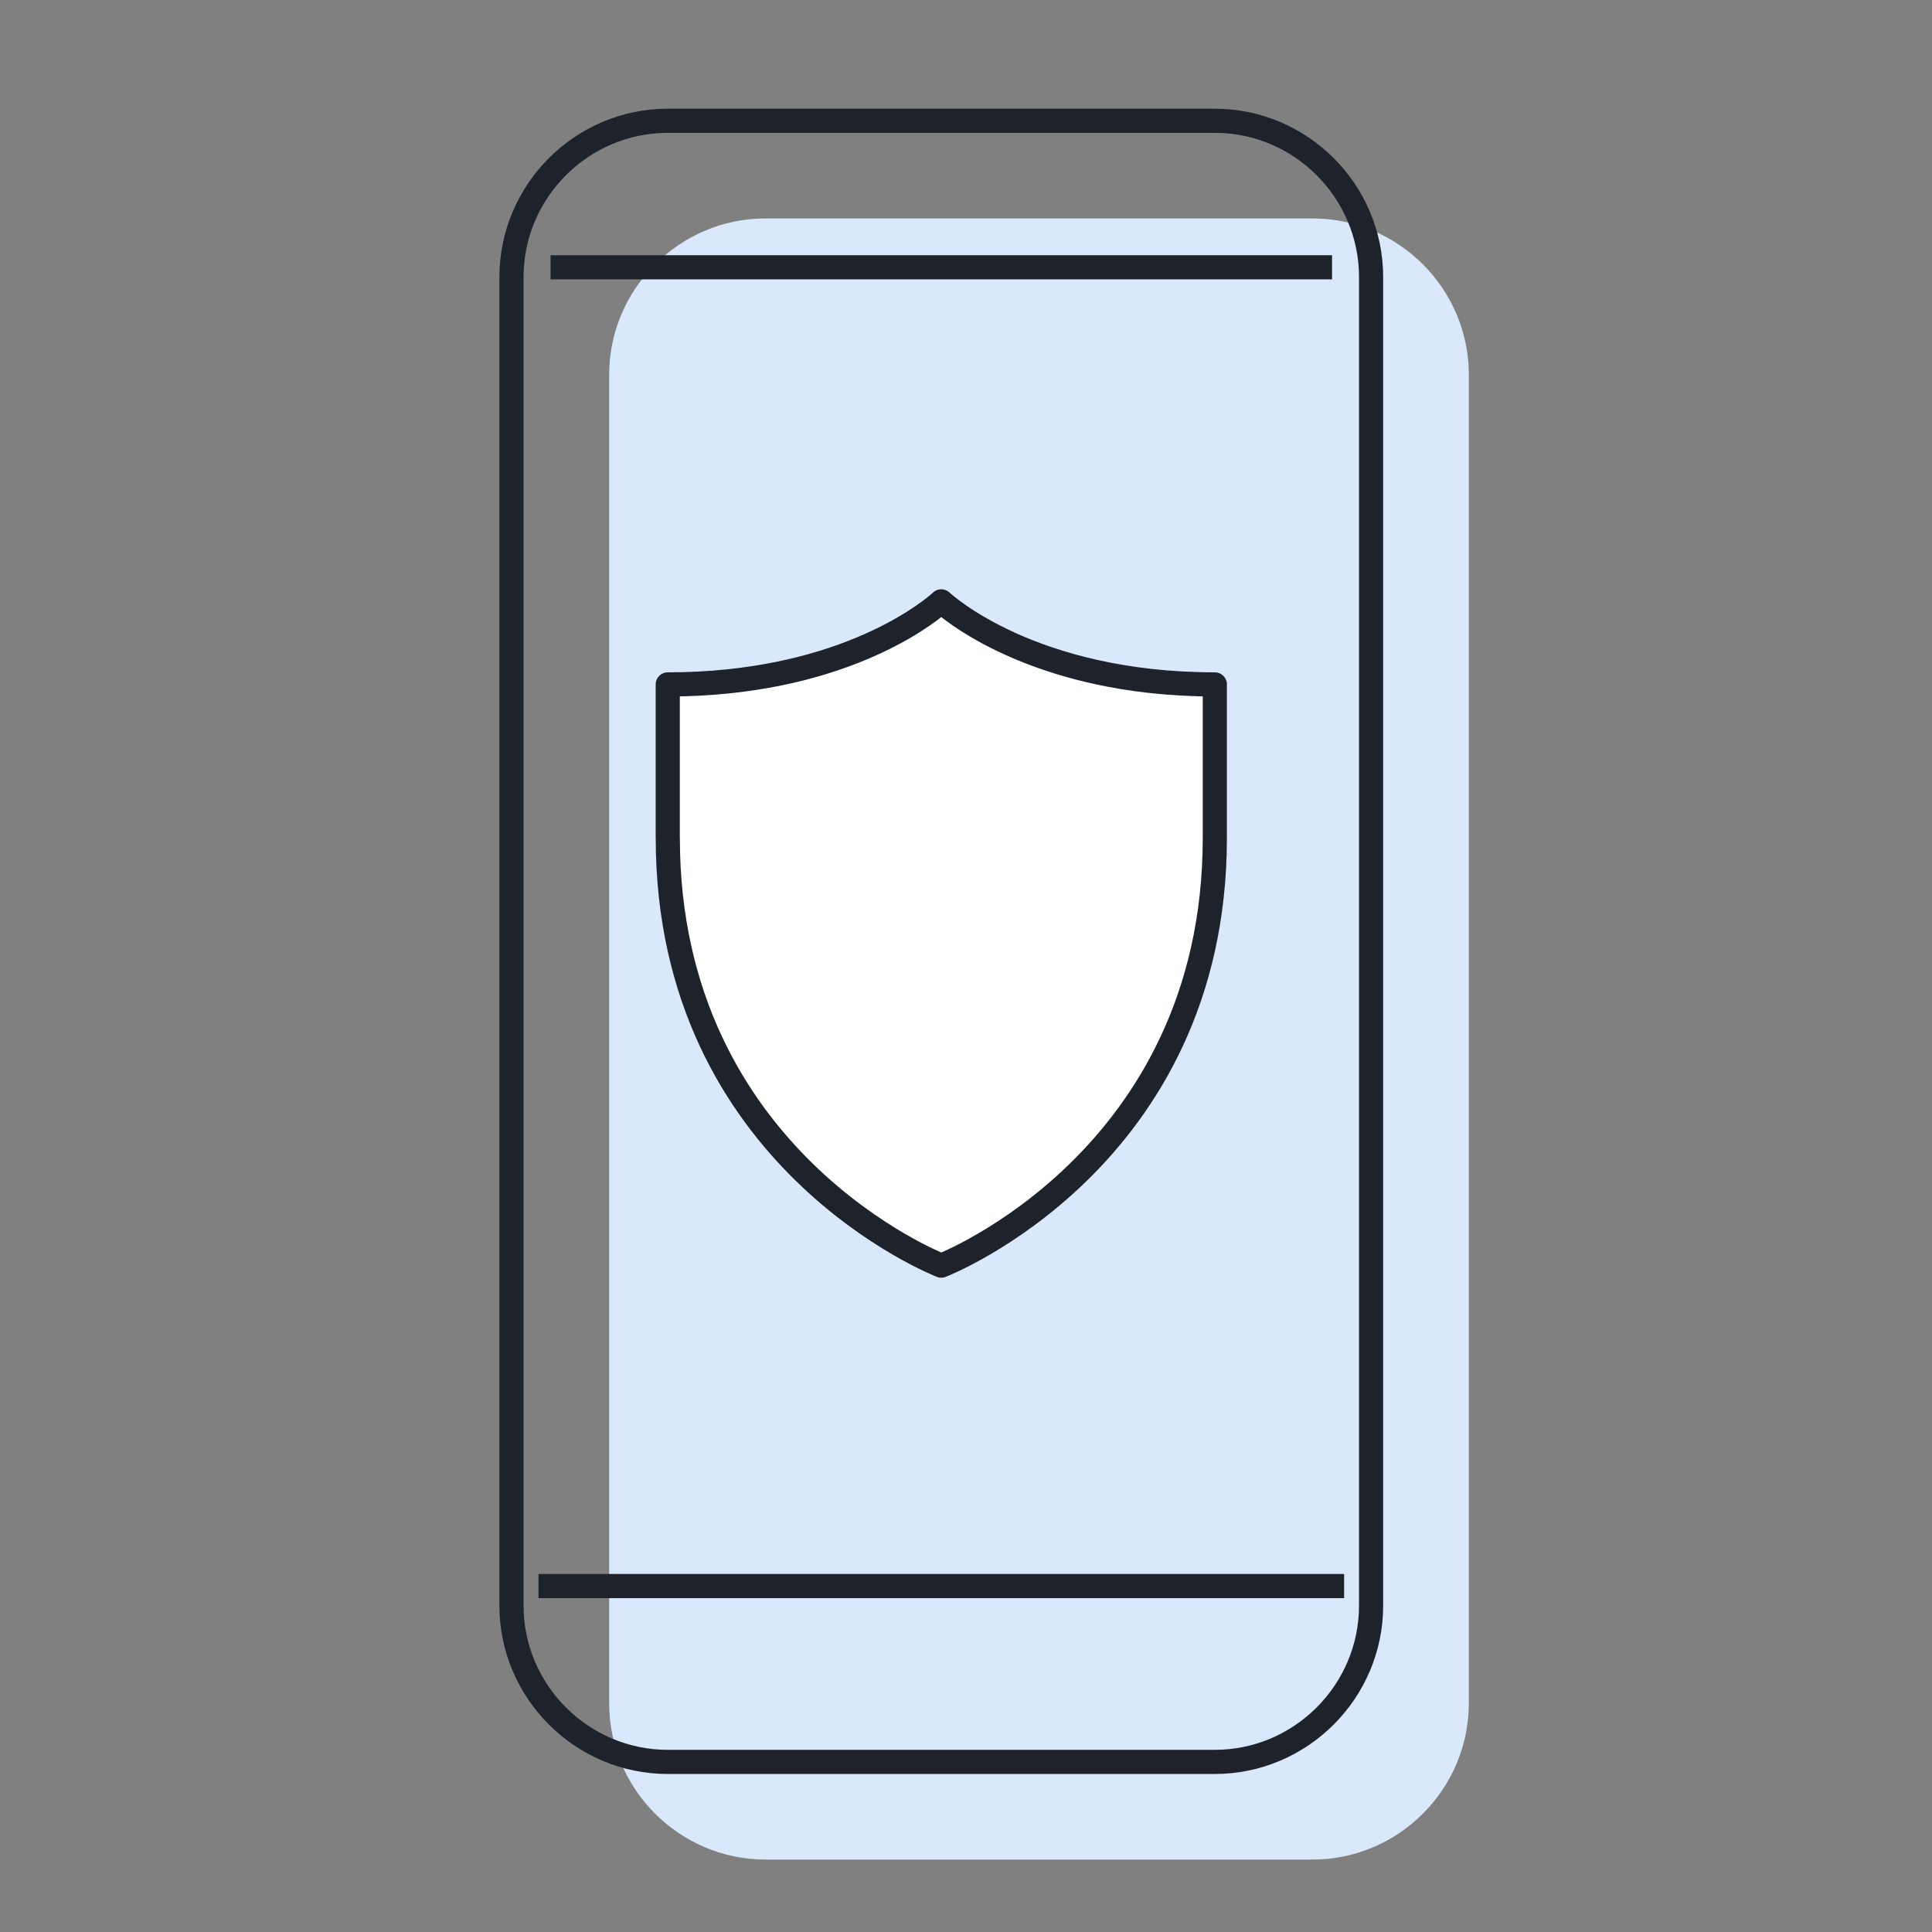
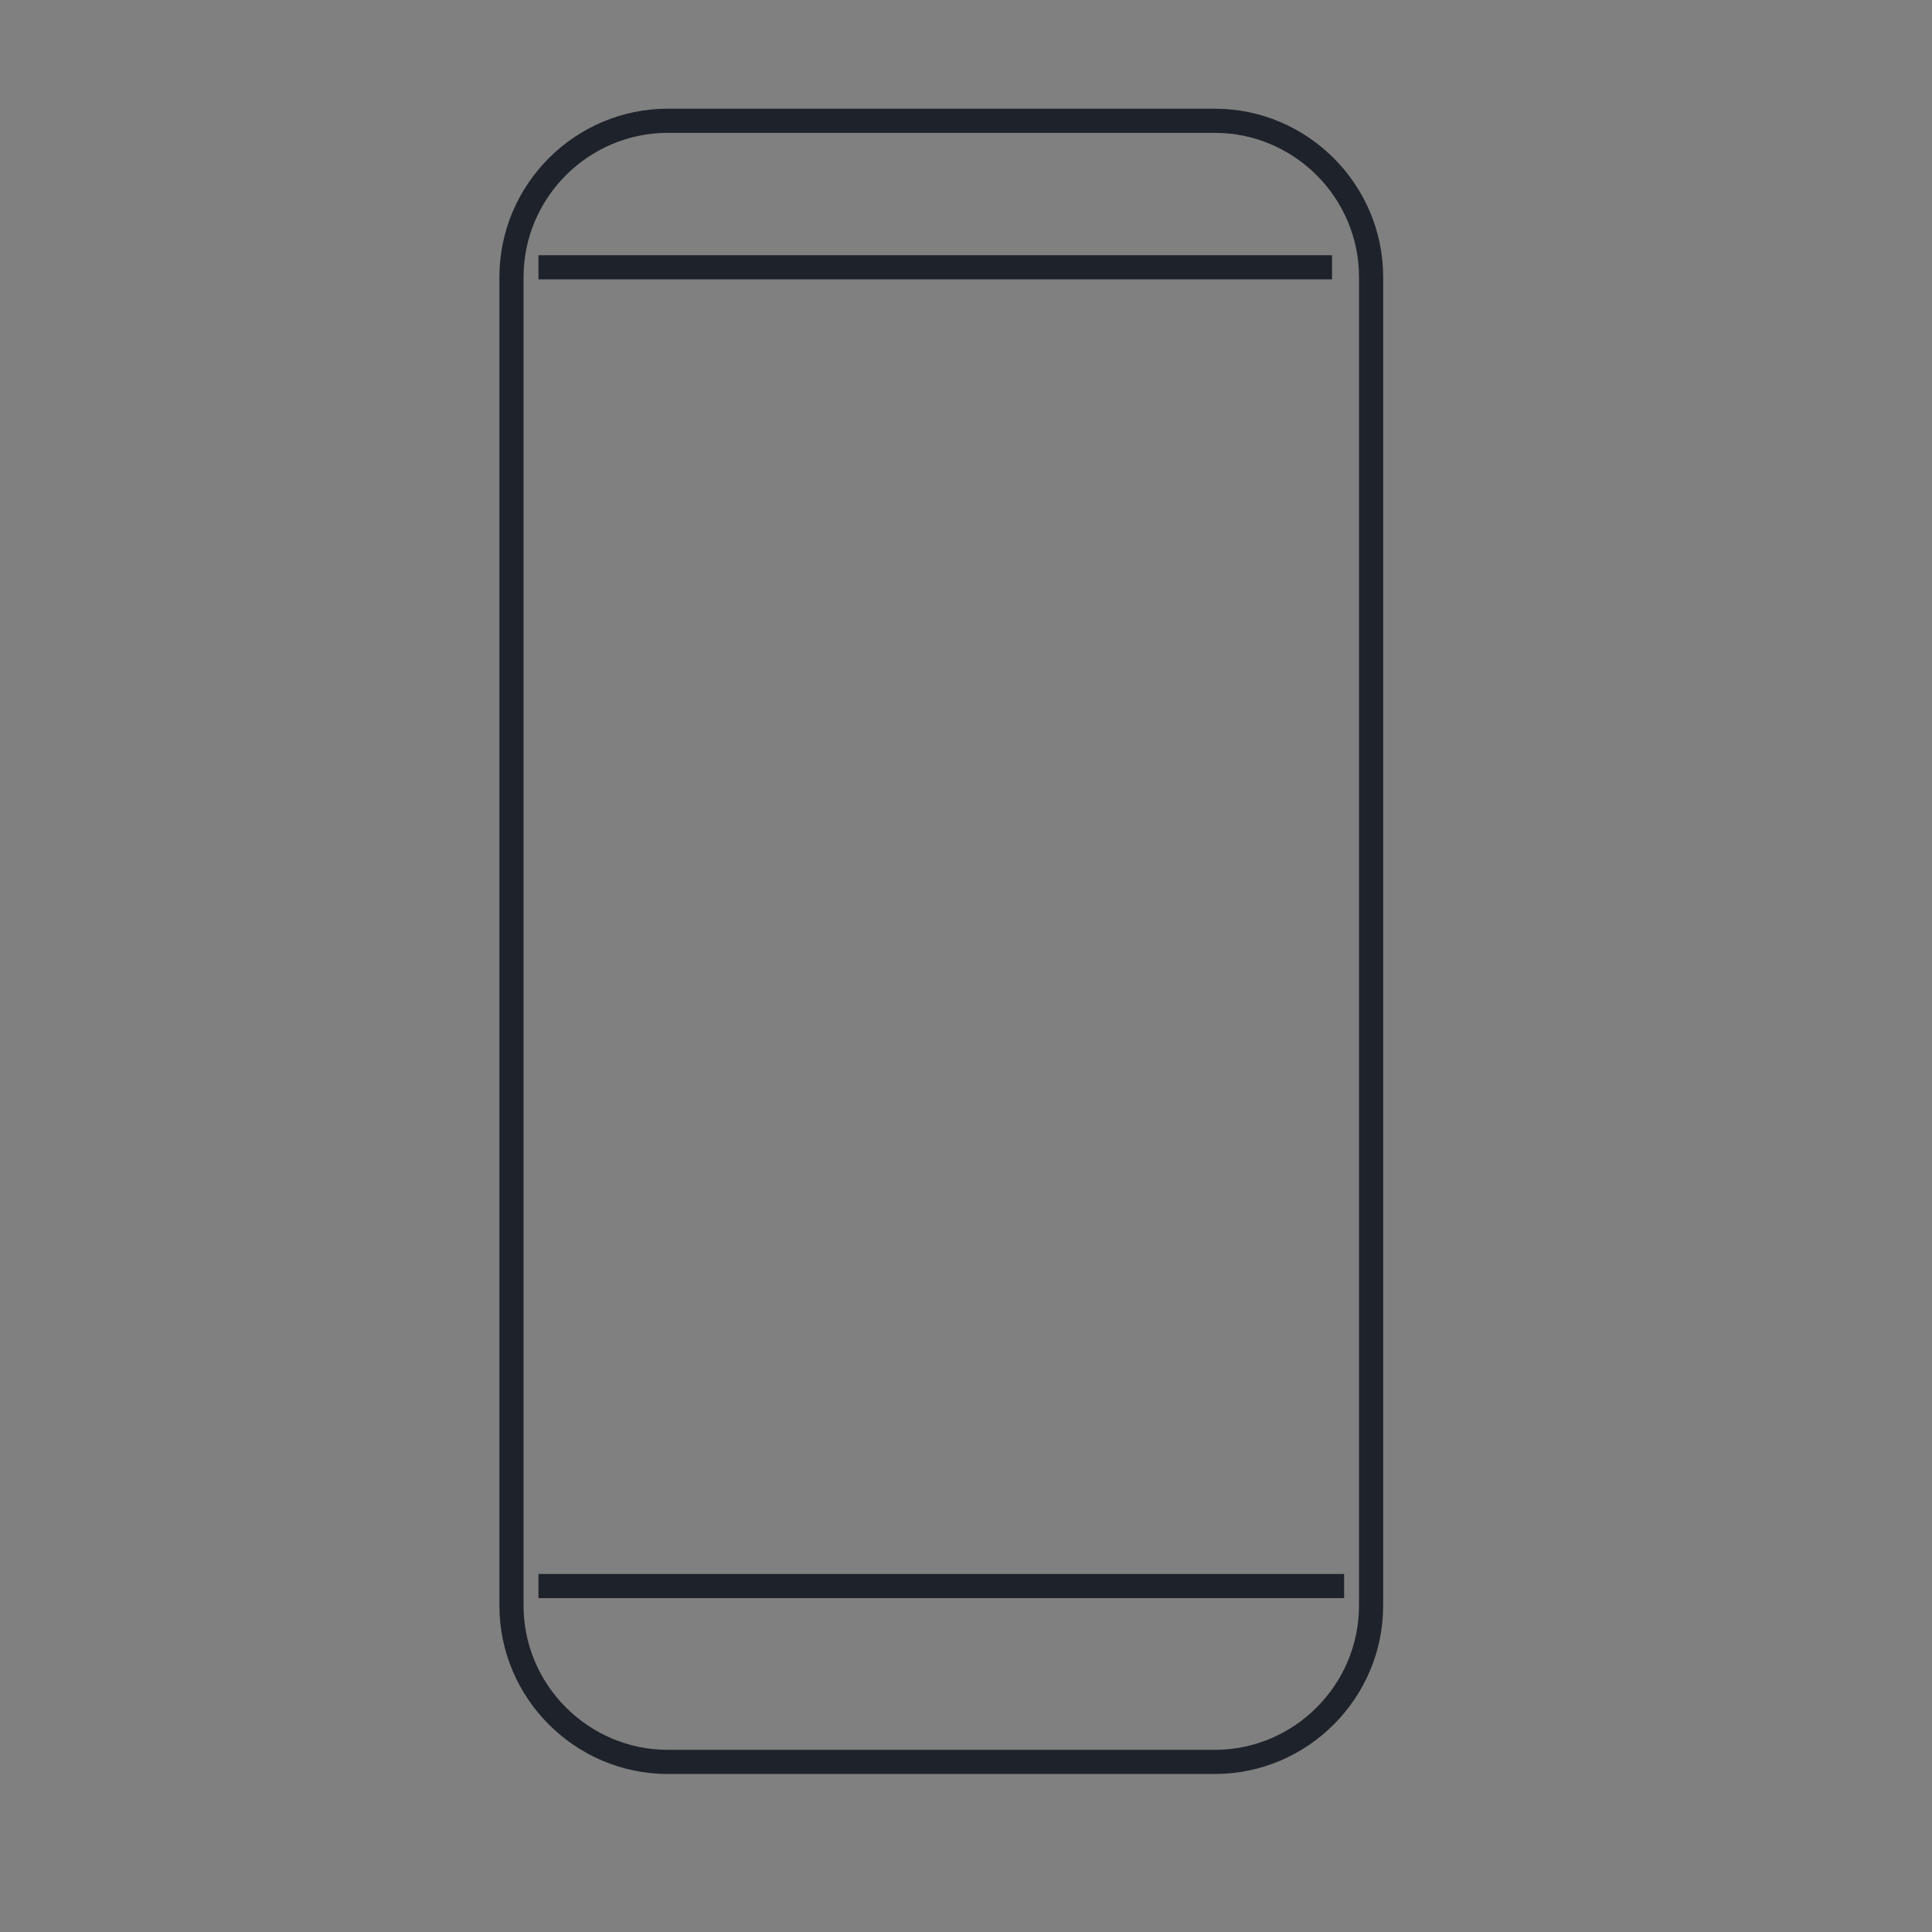
<svg xmlns="http://www.w3.org/2000/svg" width="80" height="80" fill="none">
  <rect width="100%" height="100%" fill="#808080" stroke="none" />
-   <path fill-rule="evenodd" clip-rule="evenodd" d="M60.82 70.529c0 3.56-2.913 6.472-6.473 6.472h-22.65c-3.56 0-6.473-2.913-6.473-6.472V15.518c0-3.56 2.913-6.473 6.473-6.473h22.65c3.562 0 6.474 2.912 6.474 6.473v55.01h-.001z" fill="#D9E8FA" />
  <path clip-rule="evenodd" d="M56.774 66.484c0 3.56-2.912 6.473-6.472 6.473H27.651c-3.56-.001-6.472-2.914-6.472-6.474V11.474c0-3.56 2.912-6.473 6.472-6.473h22.651c3.56 0 6.472 2.912 6.472 6.472v55.01z" stroke="#1E222A" stroke-linecap="round" stroke-linejoin="round" />
-   <path d="M22.797 65.675h32.36m-32.36-54.607h32.36-32.36z" stroke="#1E222A" stroke-linecap="square" />
-   <path fill-rule="evenodd" clip-rule="evenodd" d="M27.65 34.702V28.34c6.977 0 10.595-2.81 11.226-3.35l.065-.056.035-.033c.141.13 3.757 3.439 11.327 3.439v6.36c0 13.323-11.327 17.707-11.327 17.707s-11.324-4.384-11.324-17.706h-.001z" fill="#fff" stroke="#1E222A" stroke-linecap="round" stroke-linejoin="round" />
+   <path d="M22.797 65.675h32.36m-32.36-54.607h32.36-32.36" stroke="#1E222A" stroke-linecap="square" />
</svg>